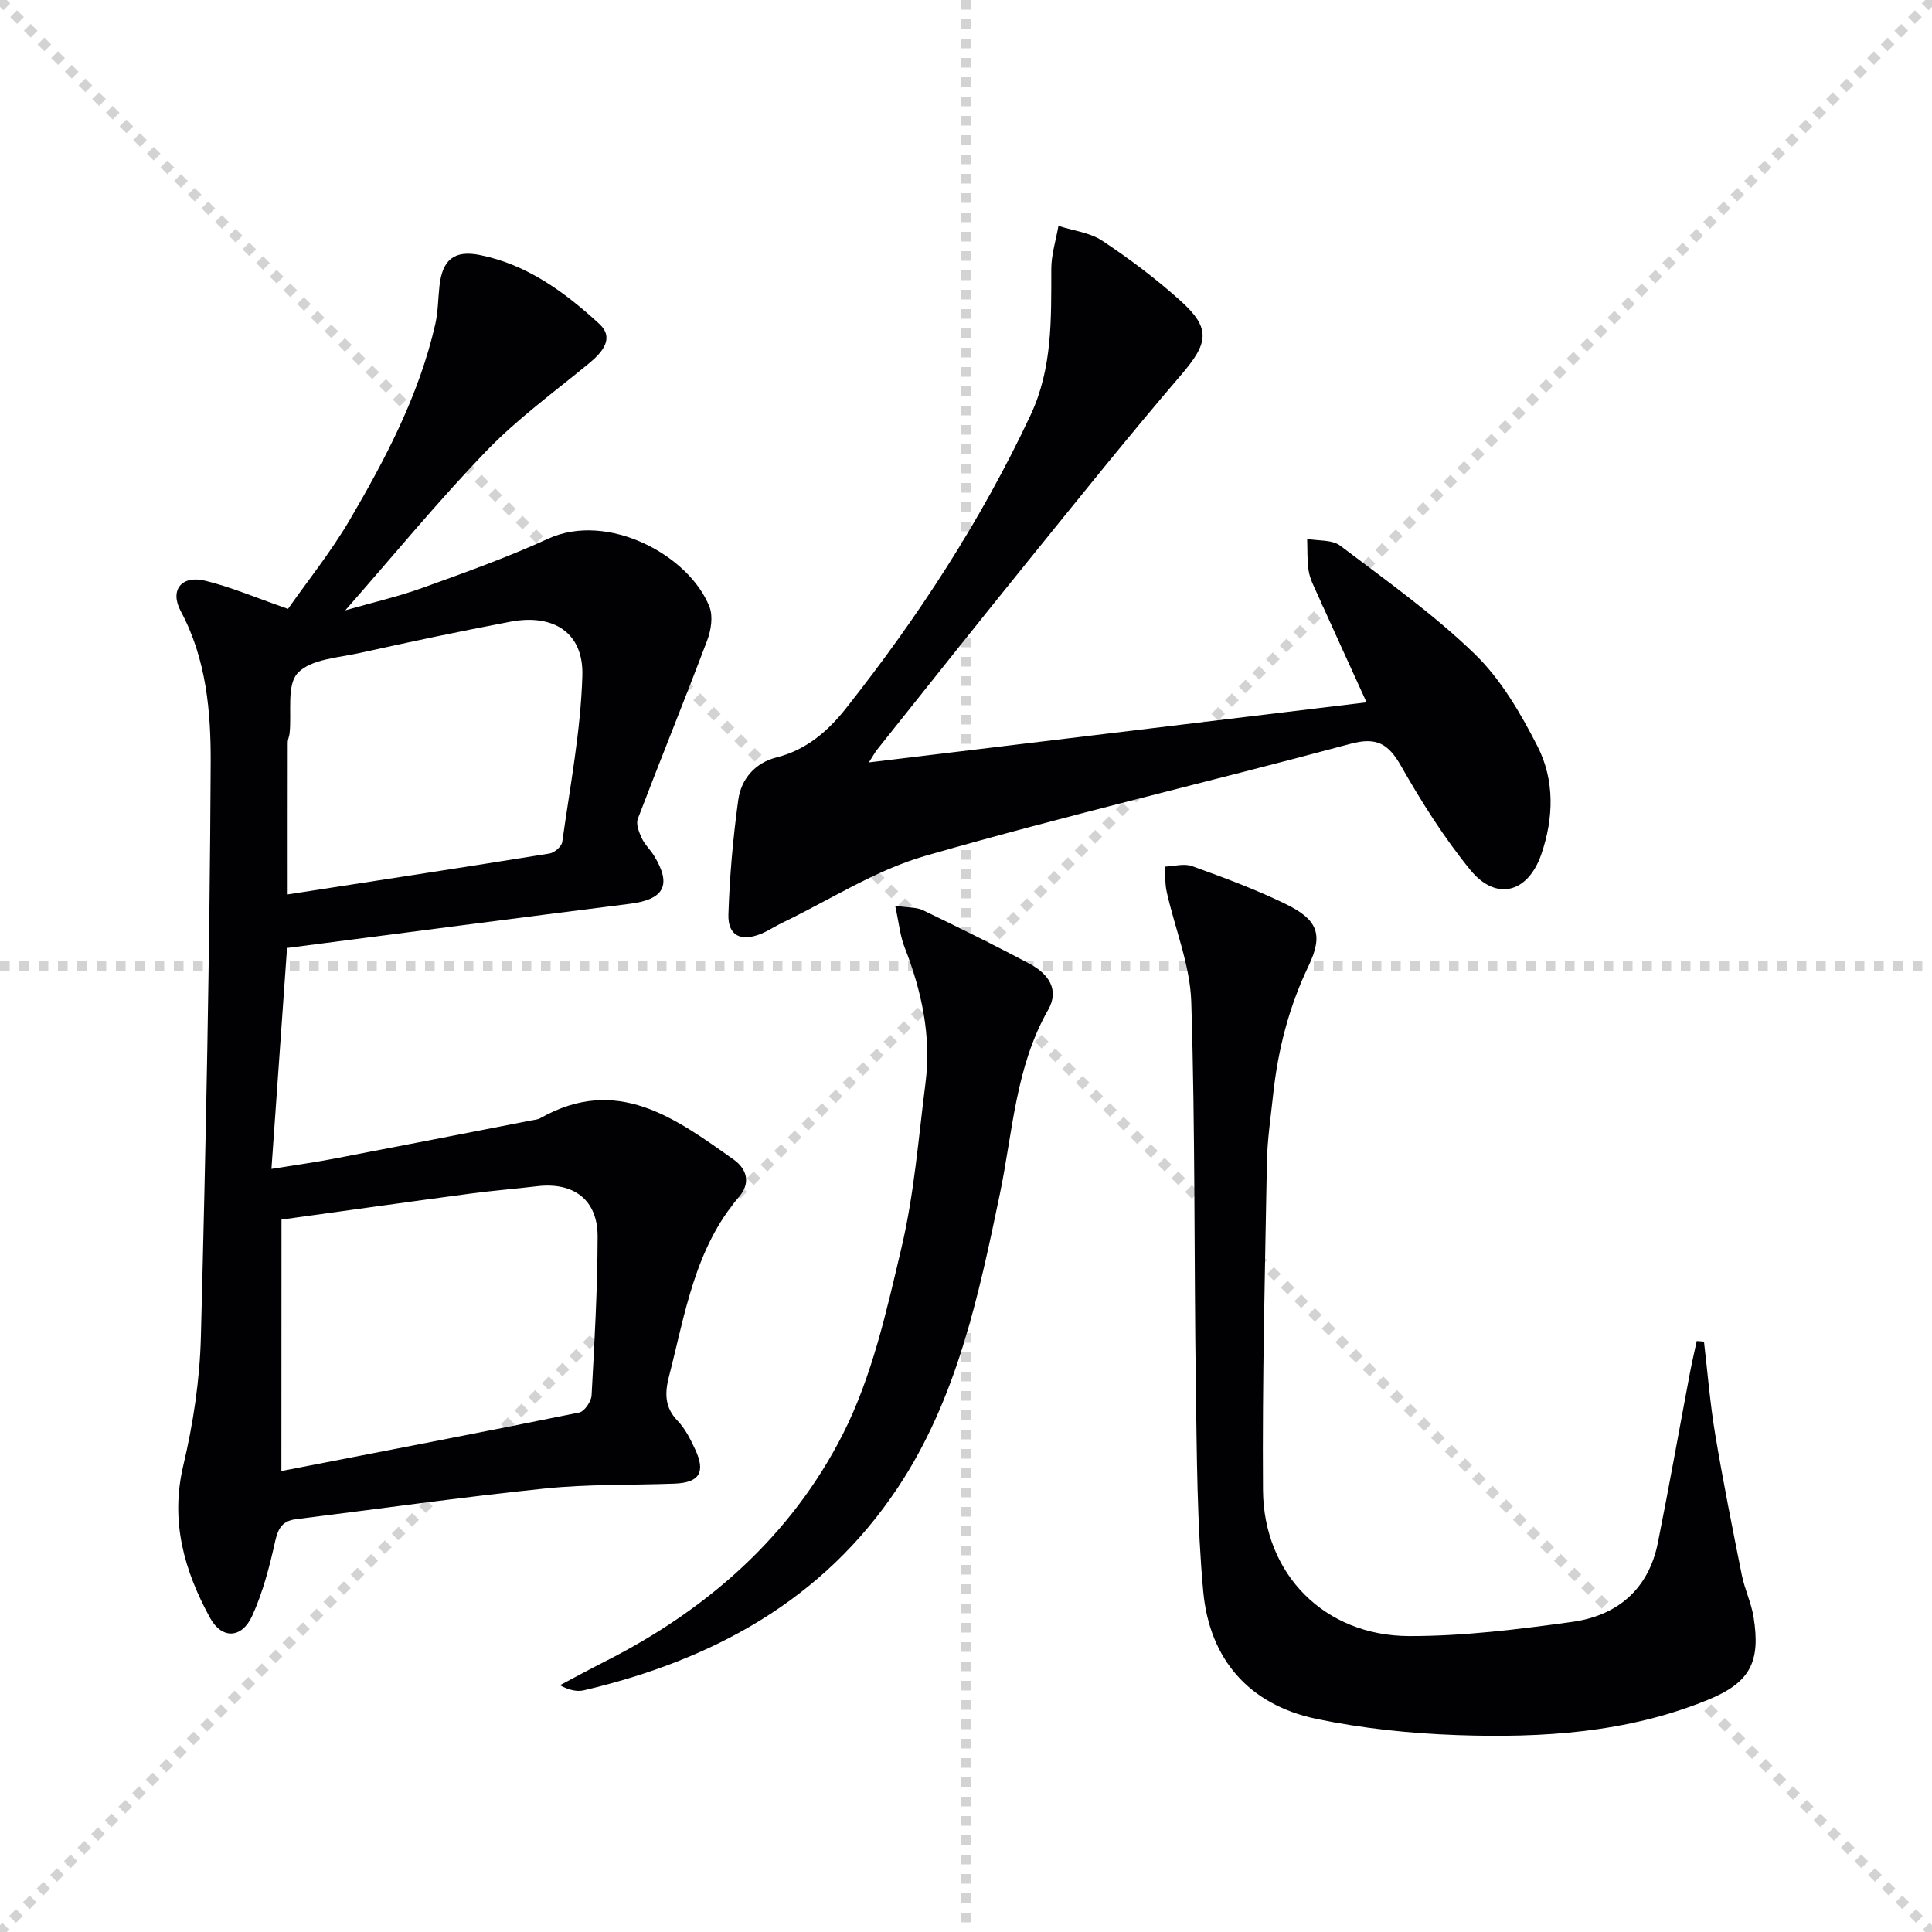
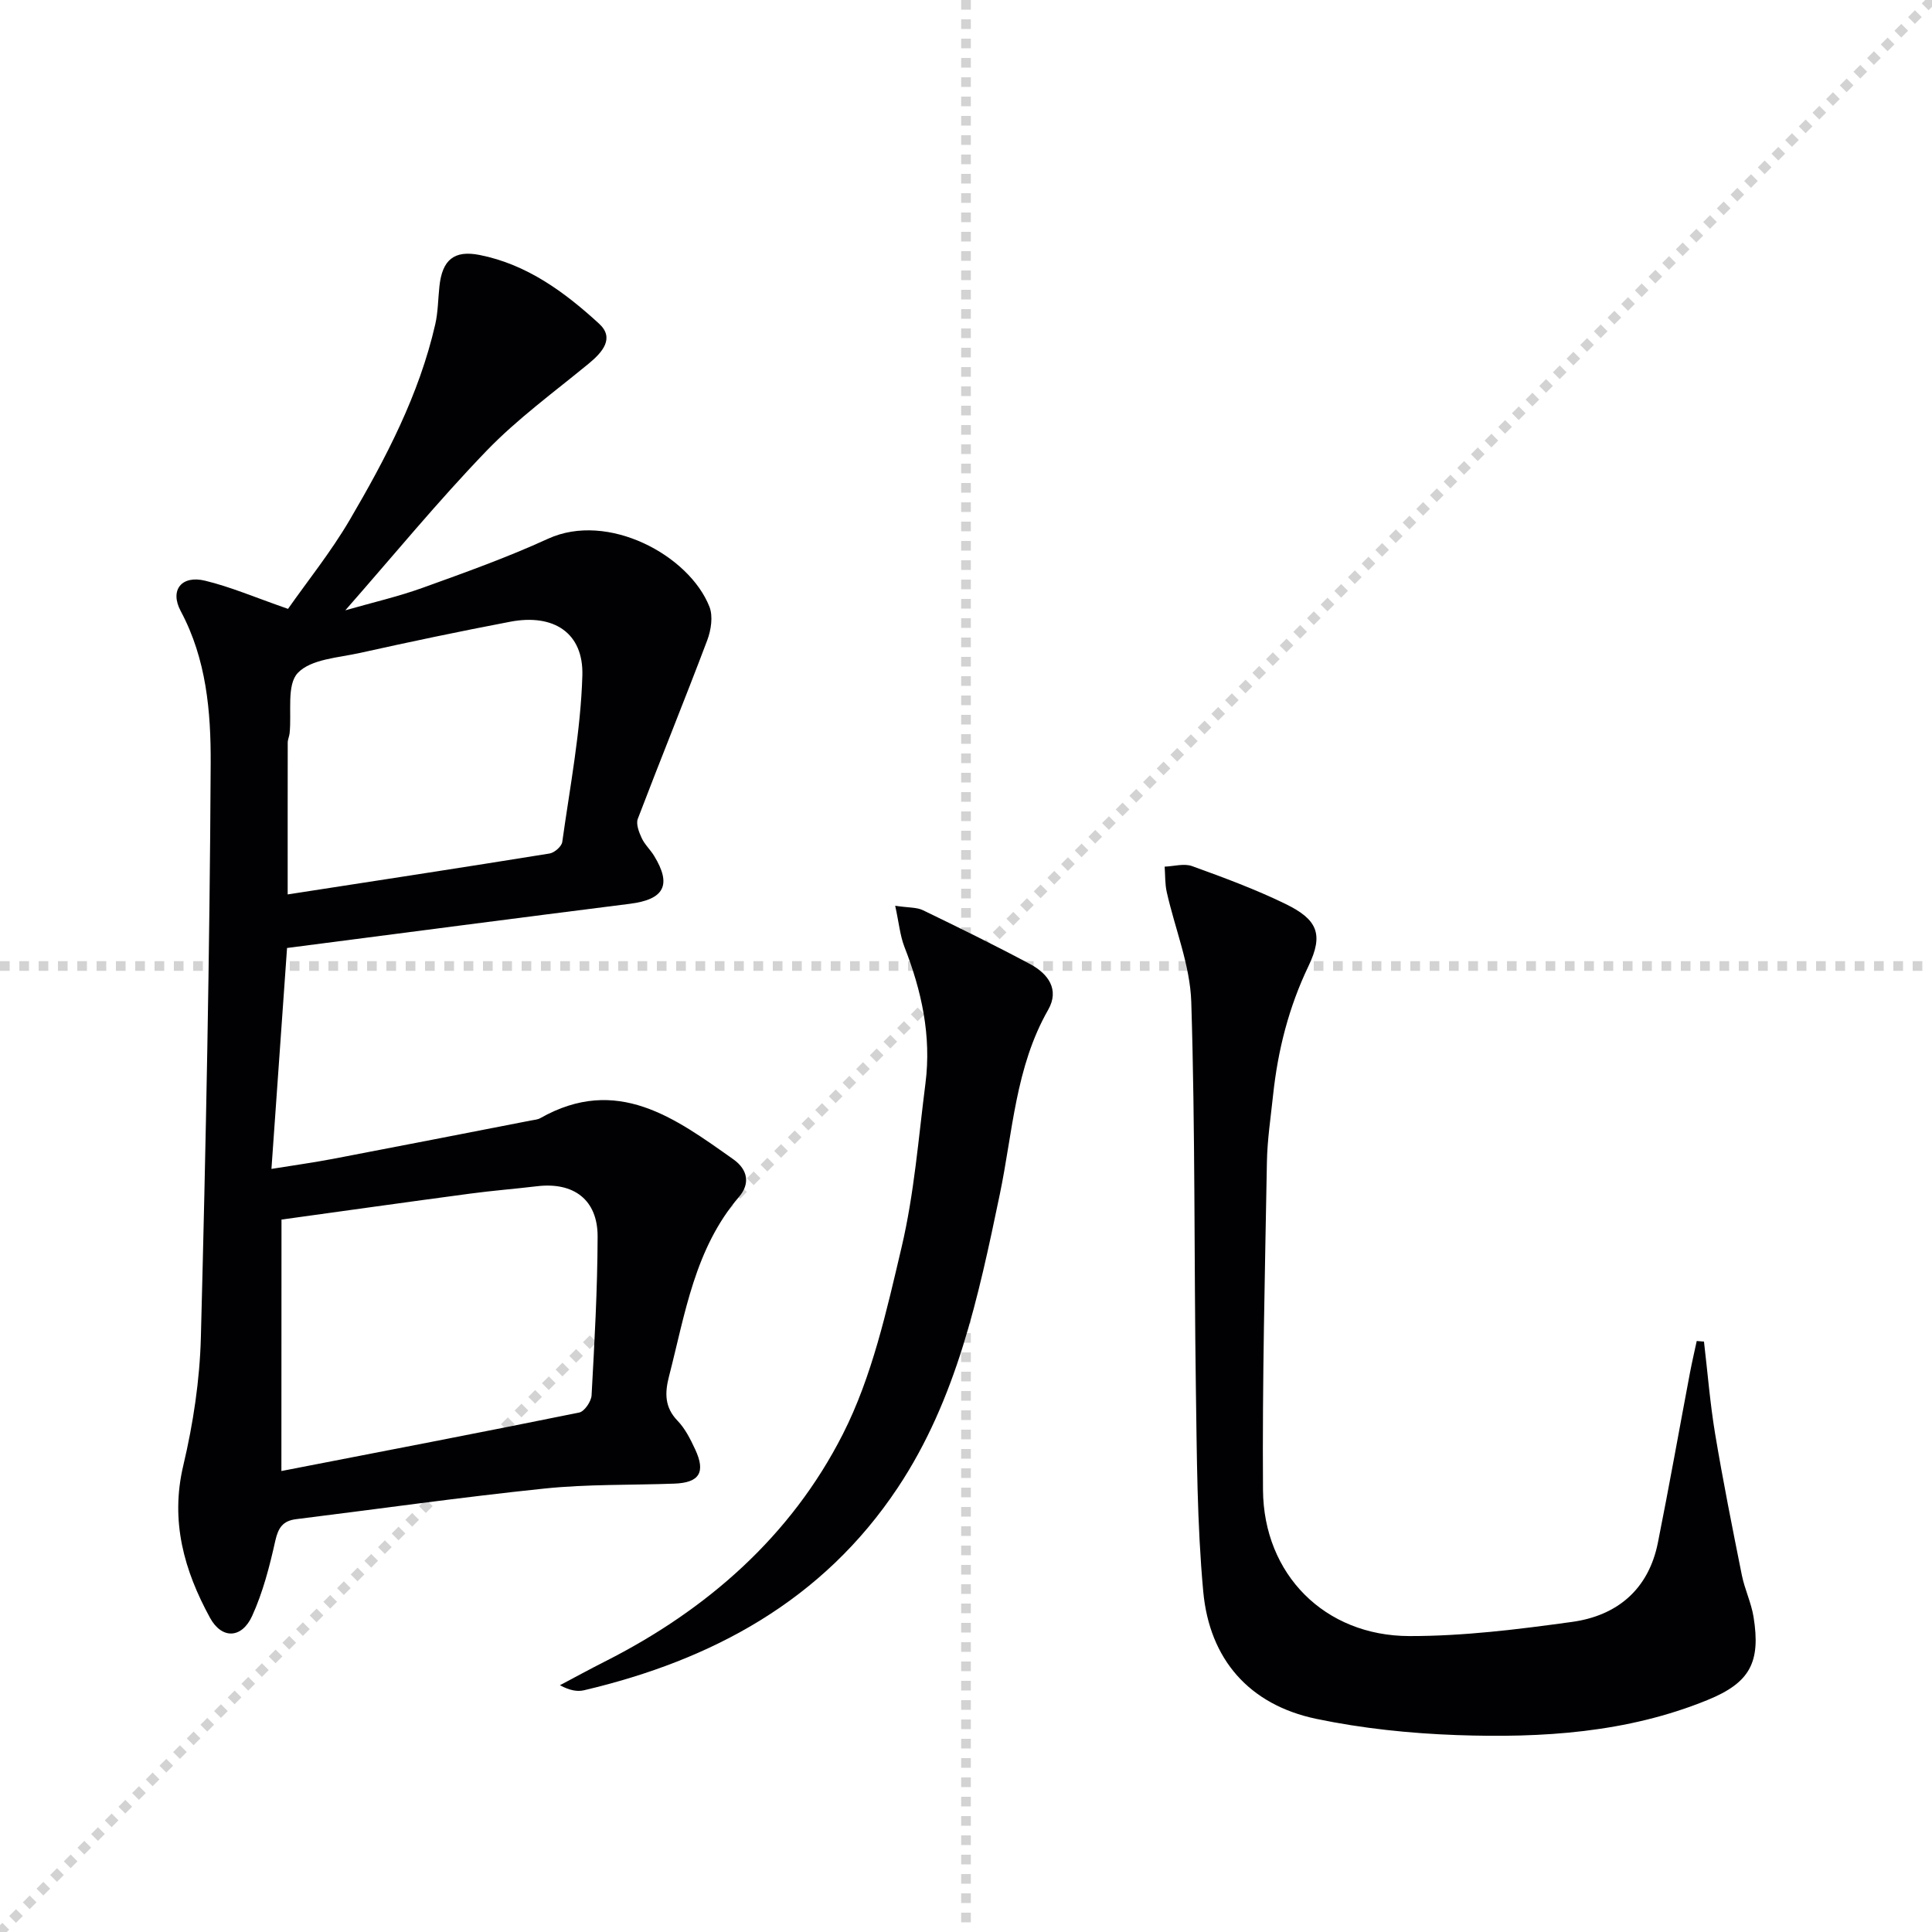
<svg xmlns="http://www.w3.org/2000/svg" enable-background="new 0 0 400 400" viewBox="0 0 400 400">
  <g stroke="lightgray" stroke-dasharray="1,1" stroke-width="1" transform="scale(2, 2)">
-     <line x1="0" y1="0" x2="200" y2="200" />
    <line x1="200" y1="0" x2="0" y2="200" />
    <line x1="100" y1="0" x2="100" y2="200" />
    <line x1="0" y1="100" x2="200" y2="100" />
  </g>
  <g fill="#010103">
-     <path d="m59.63 126.06c3.98-5.68 8.88-11.77 12.79-18.44 7.47-12.76 14.35-25.87 17.69-40.46.59-2.56.58-5.26.87-7.9.58-5.44 3.02-7.52 8.32-6.47 9.8 1.94 17.63 7.71 24.74 14.23 3.25 2.98.71 5.9-2.14 8.25-7.17 5.9-14.77 11.43-21.18 18.08-10.01 10.38-19.18 21.57-29.23 33.01 5.68-1.63 10.95-2.84 16.01-4.66 8.74-3.15 17.53-6.29 25.97-10.16 12.37-5.66 29.21 3.4 33.41 14.08.78 1.97.34 4.83-.45 6.93-4.67 12.37-9.67 24.62-14.38 36.98-.41 1.08.24 2.75.8 3.97.61 1.33 1.78 2.4 2.56 3.67 3.72 6.07 2.11 9.05-4.99 9.95-23.53 2.97-47.06 6.05-70.99 9.15-1.07 15.12-2.12 29.97-3.23 45.74 4.5-.73 8.64-1.3 12.74-2.08 13.68-2.61 27.35-5.29 41.02-7.95.65-.13 1.37-.17 1.92-.49 15.85-8.97 27.87-.02 39.96 8.54 3.03 2.15 3.47 5.07 1.18 7.75-9.2 10.73-11.16 24.21-14.51 37.18-.87 3.38-.95 6.37 1.76 9.18 1.58 1.63 2.67 3.82 3.65 5.92 2.23 4.77.89 6.92-4.31 7.11-8.97.33-17.99.09-26.9 1.02-17.17 1.78-34.27 4.21-51.41 6.34-2.72.34-3.69 1.75-4.3 4.46-1.18 5.3-2.56 10.67-4.8 15.58-2.14 4.69-6.27 4.86-8.72.38-5.35-9.79-8.27-20-5.53-31.54 2.05-8.67 3.41-17.67 3.64-26.56 1.03-39.6 1.83-79.21 2.03-118.82.05-10.66-.88-21.57-6.2-31.5-2.34-4.38.19-7.49 5.05-6.3 5.26 1.27 10.3 3.44 17.16 5.83zm-1.37 178.5c20.74-4.03 41.22-7.96 61.66-12.11 1.08-.22 2.49-2.29 2.56-3.56.6-10.95 1.22-21.91 1.25-32.87.02-7.62-4.95-11.34-12.57-10.42-4.61.55-9.24.91-13.84 1.53-12.95 1.73-25.89 3.55-39.04 5.37-.02 17.43-.02 34.49-.02 52.06zm1.3-119.38c18.3-2.83 36.27-5.57 54.22-8.47 1.01-.16 2.5-1.46 2.63-2.39 1.6-11.46 3.82-22.93 4.16-34.44.27-8.89-5.97-12.86-14.92-11.16-10.4 1.98-20.77 4.16-31.11 6.46-4.49 1-10.16 1.27-12.89 4.15-2.34 2.48-1.24 8.2-1.69 12.48-.07.66-.39 1.3-.39 1.95-.02 10.43-.01 20.87-.01 31.42z" />
-     <path d="m282.93 145.41c-3.66-8.03-6.97-15.28-10.24-22.54-.68-1.51-1.48-3.05-1.74-4.65-.35-2.18-.23-4.43-.32-6.65 2.31.43 5.17.13 6.84 1.4 9.5 7.19 19.3 14.15 27.82 22.4 5.46 5.28 9.55 12.31 13.05 19.18 3.56 6.98 3.35 14.84.77 22.32-2.77 8.04-9.37 9.76-14.69 3.25-5.43-6.65-10.08-14.04-14.34-21.52-2.63-4.62-5.05-6.06-10.48-4.6-29.3 7.89-58.86 14.81-88.01 23.19-10.35 2.98-19.79 9.14-29.63 13.86-1.49.72-2.88 1.67-4.41 2.29-4.18 1.69-6.88.37-6.74-4.02.25-7.92.96-15.86 2.04-23.72.6-4.35 3.52-7.68 7.91-8.78 6.19-1.56 10.67-5.46 14.4-10.18 14.9-18.84 27.95-38.86 38.19-60.66 4.58-9.74 4.29-20 4.31-30.33.01-2.96.96-5.92 1.48-8.88 3.06.99 6.52 1.37 9.1 3.09 5.66 3.76 11.15 7.89 16.19 12.43 6.36 5.73 5.75 8.75.09 15.35-10.83 12.63-21.23 25.62-31.7 38.54-10.47 12.93-20.81 25.97-31.19 38.98-.48.6-.85 1.3-1.74 2.69 34.83-4.2 68.83-8.31 103.04-12.44z" />
+     <path d="m59.63 126.06c3.98-5.68 8.88-11.77 12.79-18.44 7.47-12.76 14.35-25.87 17.69-40.46.59-2.56.58-5.26.87-7.9.58-5.44 3.02-7.52 8.32-6.47 9.8 1.94 17.63 7.71 24.74 14.23 3.25 2.98.71 5.9-2.14 8.25-7.17 5.9-14.77 11.43-21.18 18.08-10.01 10.38-19.18 21.57-29.23 33.01 5.68-1.63 10.95-2.84 16.01-4.66 8.74-3.15 17.53-6.29 25.97-10.16 12.37-5.66 29.21 3.4 33.41 14.08.78 1.97.34 4.83-.45 6.93-4.67 12.37-9.67 24.62-14.38 36.98-.41 1.08.24 2.75.8 3.97.61 1.33 1.78 2.4 2.56 3.67 3.72 6.07 2.11 9.05-4.99 9.95-23.53 2.97-47.06 6.05-70.99 9.15-1.07 15.12-2.12 29.97-3.23 45.74 4.5-.73 8.64-1.3 12.74-2.08 13.68-2.61 27.35-5.29 41.02-7.95.65-.13 1.37-.17 1.92-.49 15.85-8.97 27.87-.02 39.96 8.54 3.03 2.15 3.47 5.07 1.18 7.75-9.2 10.73-11.16 24.21-14.51 37.18-.87 3.38-.95 6.37 1.76 9.18 1.58 1.63 2.67 3.82 3.65 5.92 2.23 4.77.89 6.92-4.31 7.11-8.97.33-17.99.09-26.9 1.02-17.17 1.78-34.27 4.21-51.41 6.34-2.72.34-3.69 1.75-4.3 4.46-1.18 5.3-2.56 10.67-4.8 15.58-2.14 4.69-6.27 4.86-8.72.38-5.35-9.79-8.27-20-5.53-31.54 2.05-8.67 3.41-17.67 3.64-26.56 1.03-39.6 1.83-79.21 2.03-118.82.05-10.66-.88-21.57-6.2-31.5-2.34-4.38.19-7.49 5.05-6.3 5.26 1.27 10.3 3.44 17.16 5.83m-1.37 178.5c20.74-4.03 41.22-7.96 61.66-12.11 1.08-.22 2.49-2.29 2.56-3.56.6-10.95 1.22-21.91 1.25-32.87.02-7.62-4.95-11.34-12.57-10.42-4.61.55-9.24.91-13.84 1.53-12.95 1.73-25.89 3.55-39.04 5.37-.02 17.43-.02 34.49-.02 52.06zm1.3-119.38c18.3-2.83 36.27-5.57 54.22-8.47 1.01-.16 2.5-1.46 2.63-2.39 1.6-11.46 3.82-22.93 4.16-34.44.27-8.89-5.97-12.86-14.92-11.16-10.4 1.98-20.77 4.16-31.11 6.46-4.49 1-10.16 1.27-12.89 4.15-2.34 2.48-1.24 8.2-1.69 12.48-.07.66-.39 1.3-.39 1.95-.02 10.43-.01 20.87-.01 31.42z" />
    <path d="m352.79 277.76c.75 6.37 1.26 12.79 2.31 19.11 1.63 9.78 3.58 19.52 5.53 29.25.59 2.92 1.94 5.69 2.42 8.62 1.52 9.43-.72 13.64-9.53 17.23-16.66 6.8-34.25 7.88-51.91 7.26-9.73-.35-19.57-1.37-29.09-3.36-13.91-2.92-22.11-12.35-23.4-26.35-1.29-14.01-1.32-28.15-1.53-42.23-.38-26.62-.12-53.25-.95-79.85-.24-7.63-3.38-15.16-5.08-22.76-.38-1.7-.3-3.5-.43-5.25 1.91-.07 4.02-.71 5.68-.11 6.54 2.37 13.1 4.79 19.34 7.83 6.63 3.23 7.92 6.27 4.76 12.86-4.09 8.54-6.34 17.41-7.33 26.71-.49 4.63-1.2 9.26-1.28 13.89-.4 22.62-.97 45.25-.81 67.88.13 17.47 12.77 30.21 30.3 30.24 11.23.02 22.52-1.39 33.68-2.93 9.35-1.29 15.85-6.73 17.78-16.41 2.34-11.7 4.42-23.45 6.64-35.18.42-2.2.93-4.38 1.4-6.57.51.04 1.01.08 1.5.12z" />
    <path d="m185.34 187.53c2.83.42 4.44.3 5.7.9 7.48 3.62 14.94 7.27 22.26 11.19 3.67 1.97 6.12 5.23 3.71 9.45-6.79 11.89-7.32 25.31-10.02 38.24-4.4 21.12-8.91 42.35-21.13 60.72-15.51 23.32-38.33 35.65-64.94 41.92-1.41.33-2.96.04-5-1.04 3.09-1.63 6.15-3.31 9.26-4.88 21.22-10.72 38.61-26.01 49.33-47.12 6.05-11.91 9.06-25.55 12.16-38.71 2.61-11.09 3.49-22.59 4.94-33.94 1.25-9.8-.8-19.14-4.37-28.25-.9-2.35-1.13-4.97-1.9-8.48z" />
  </g>
</svg>